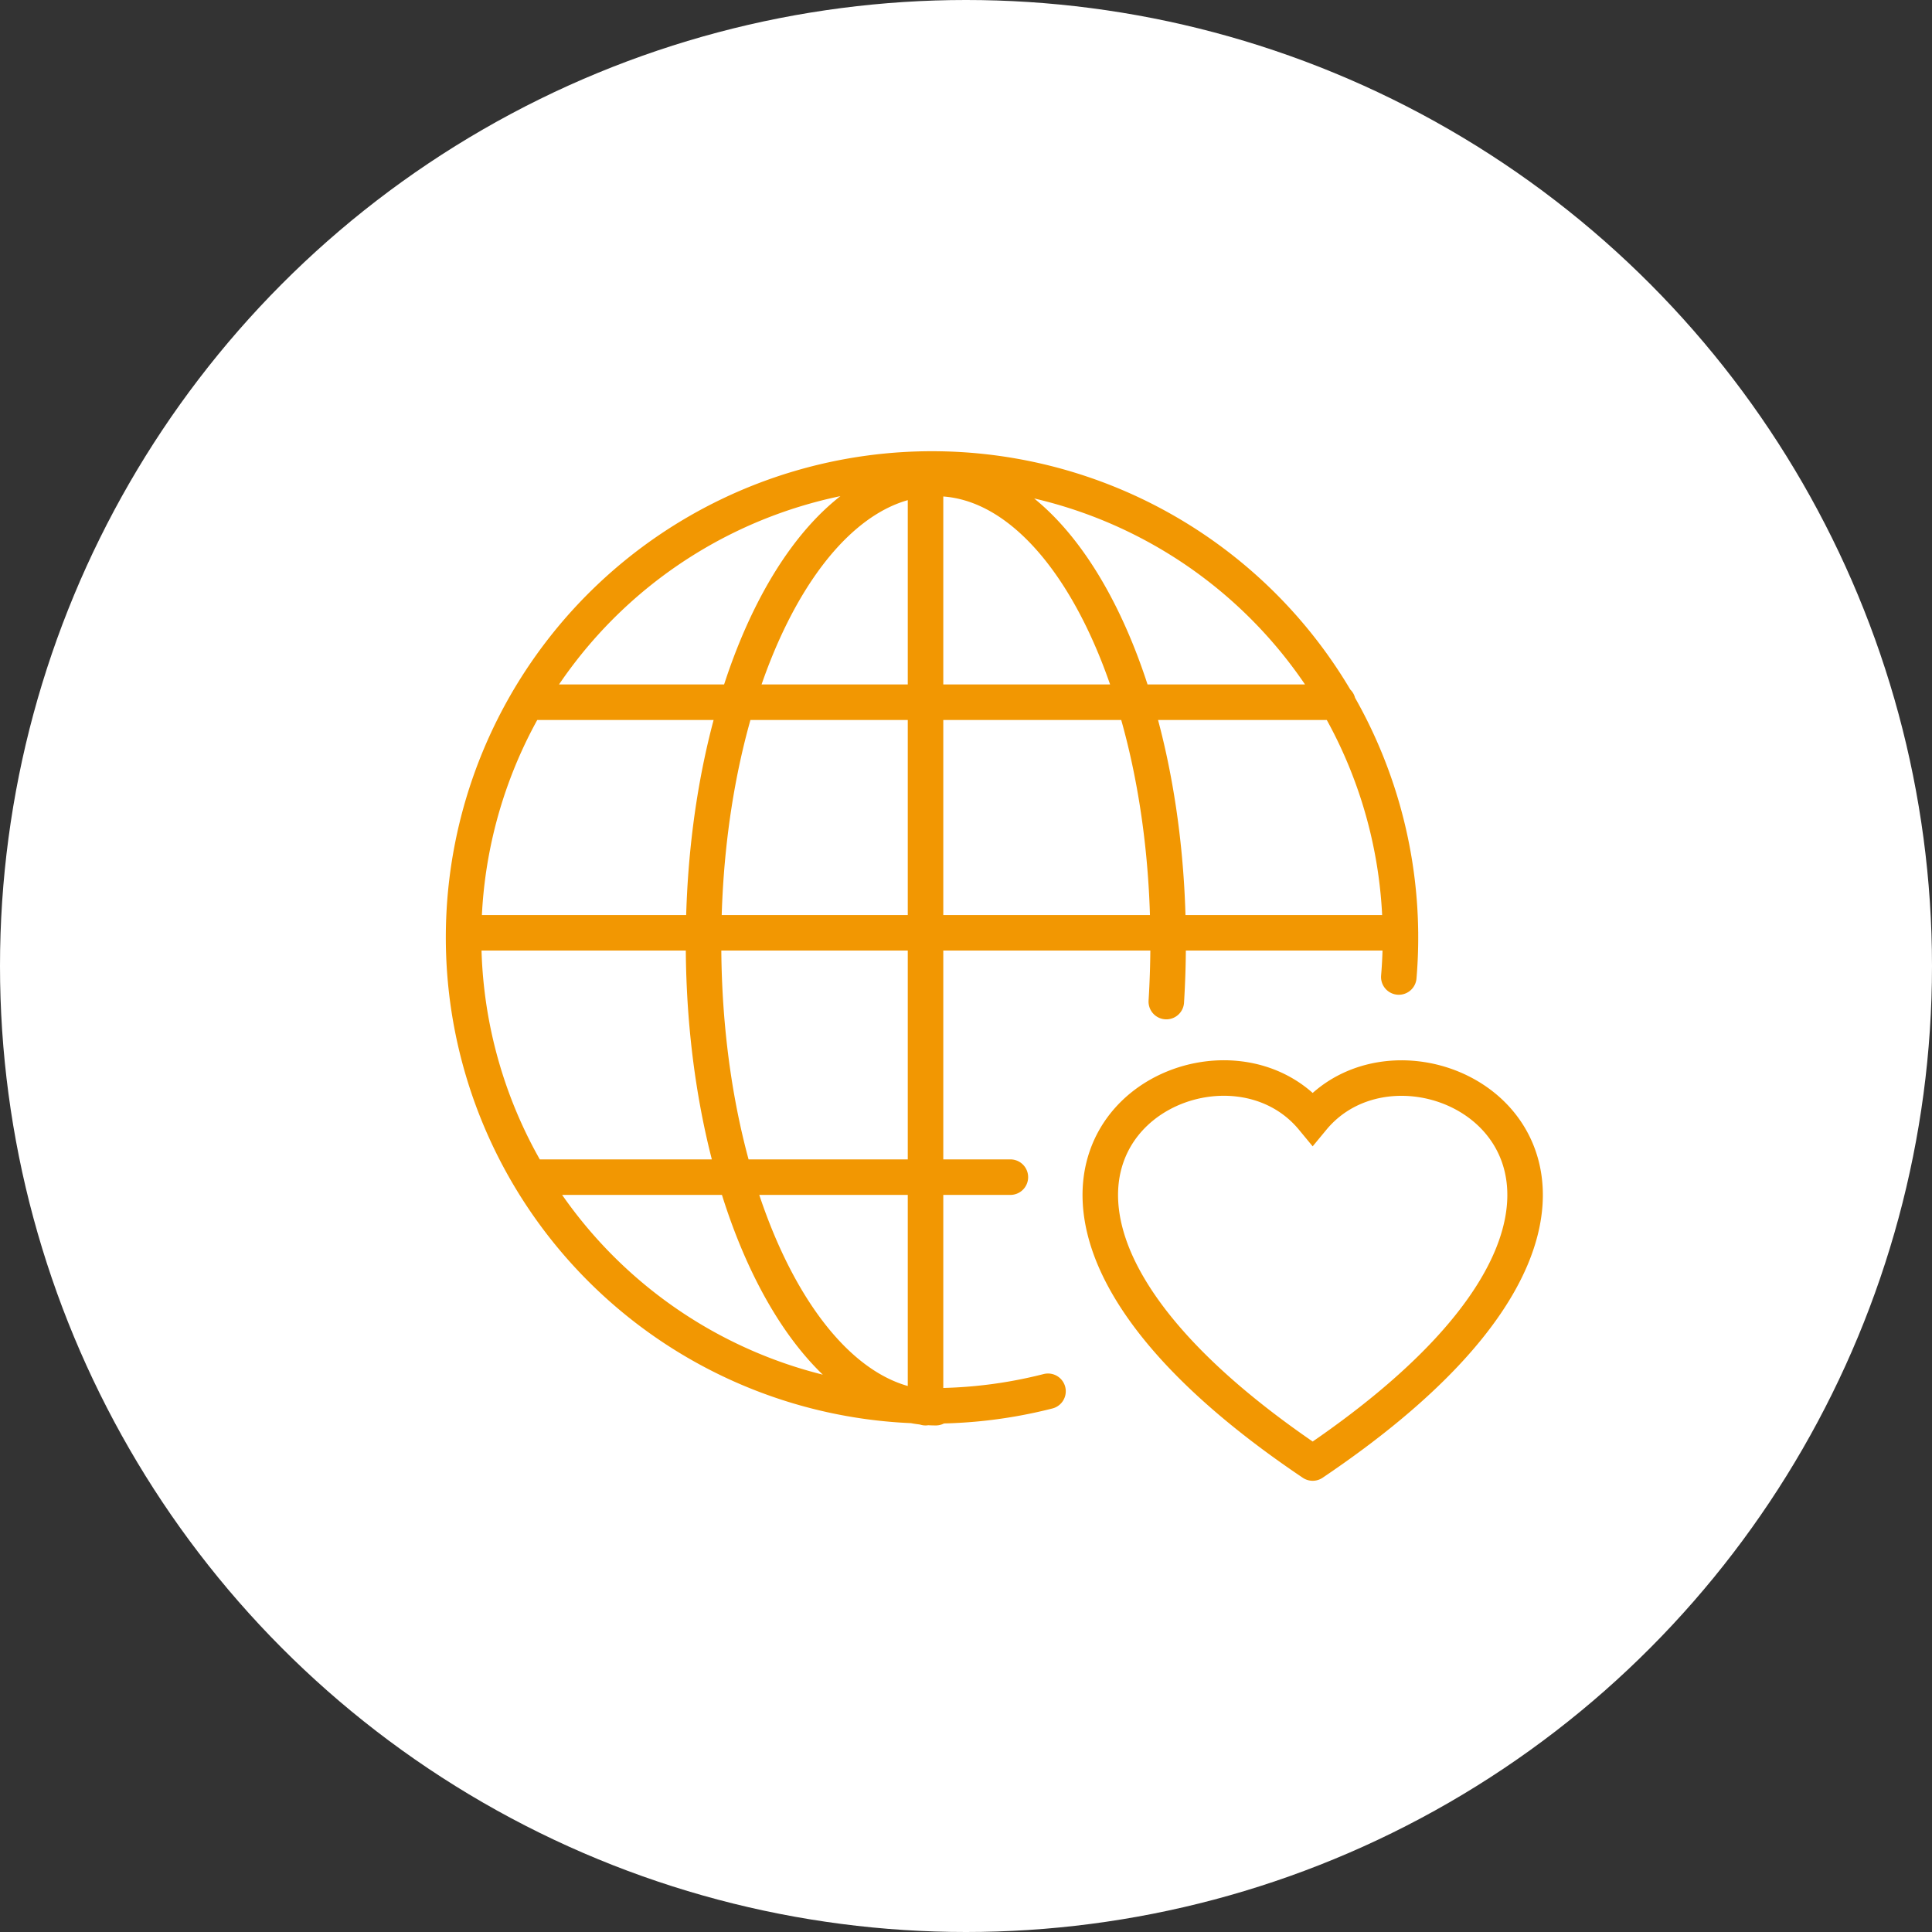
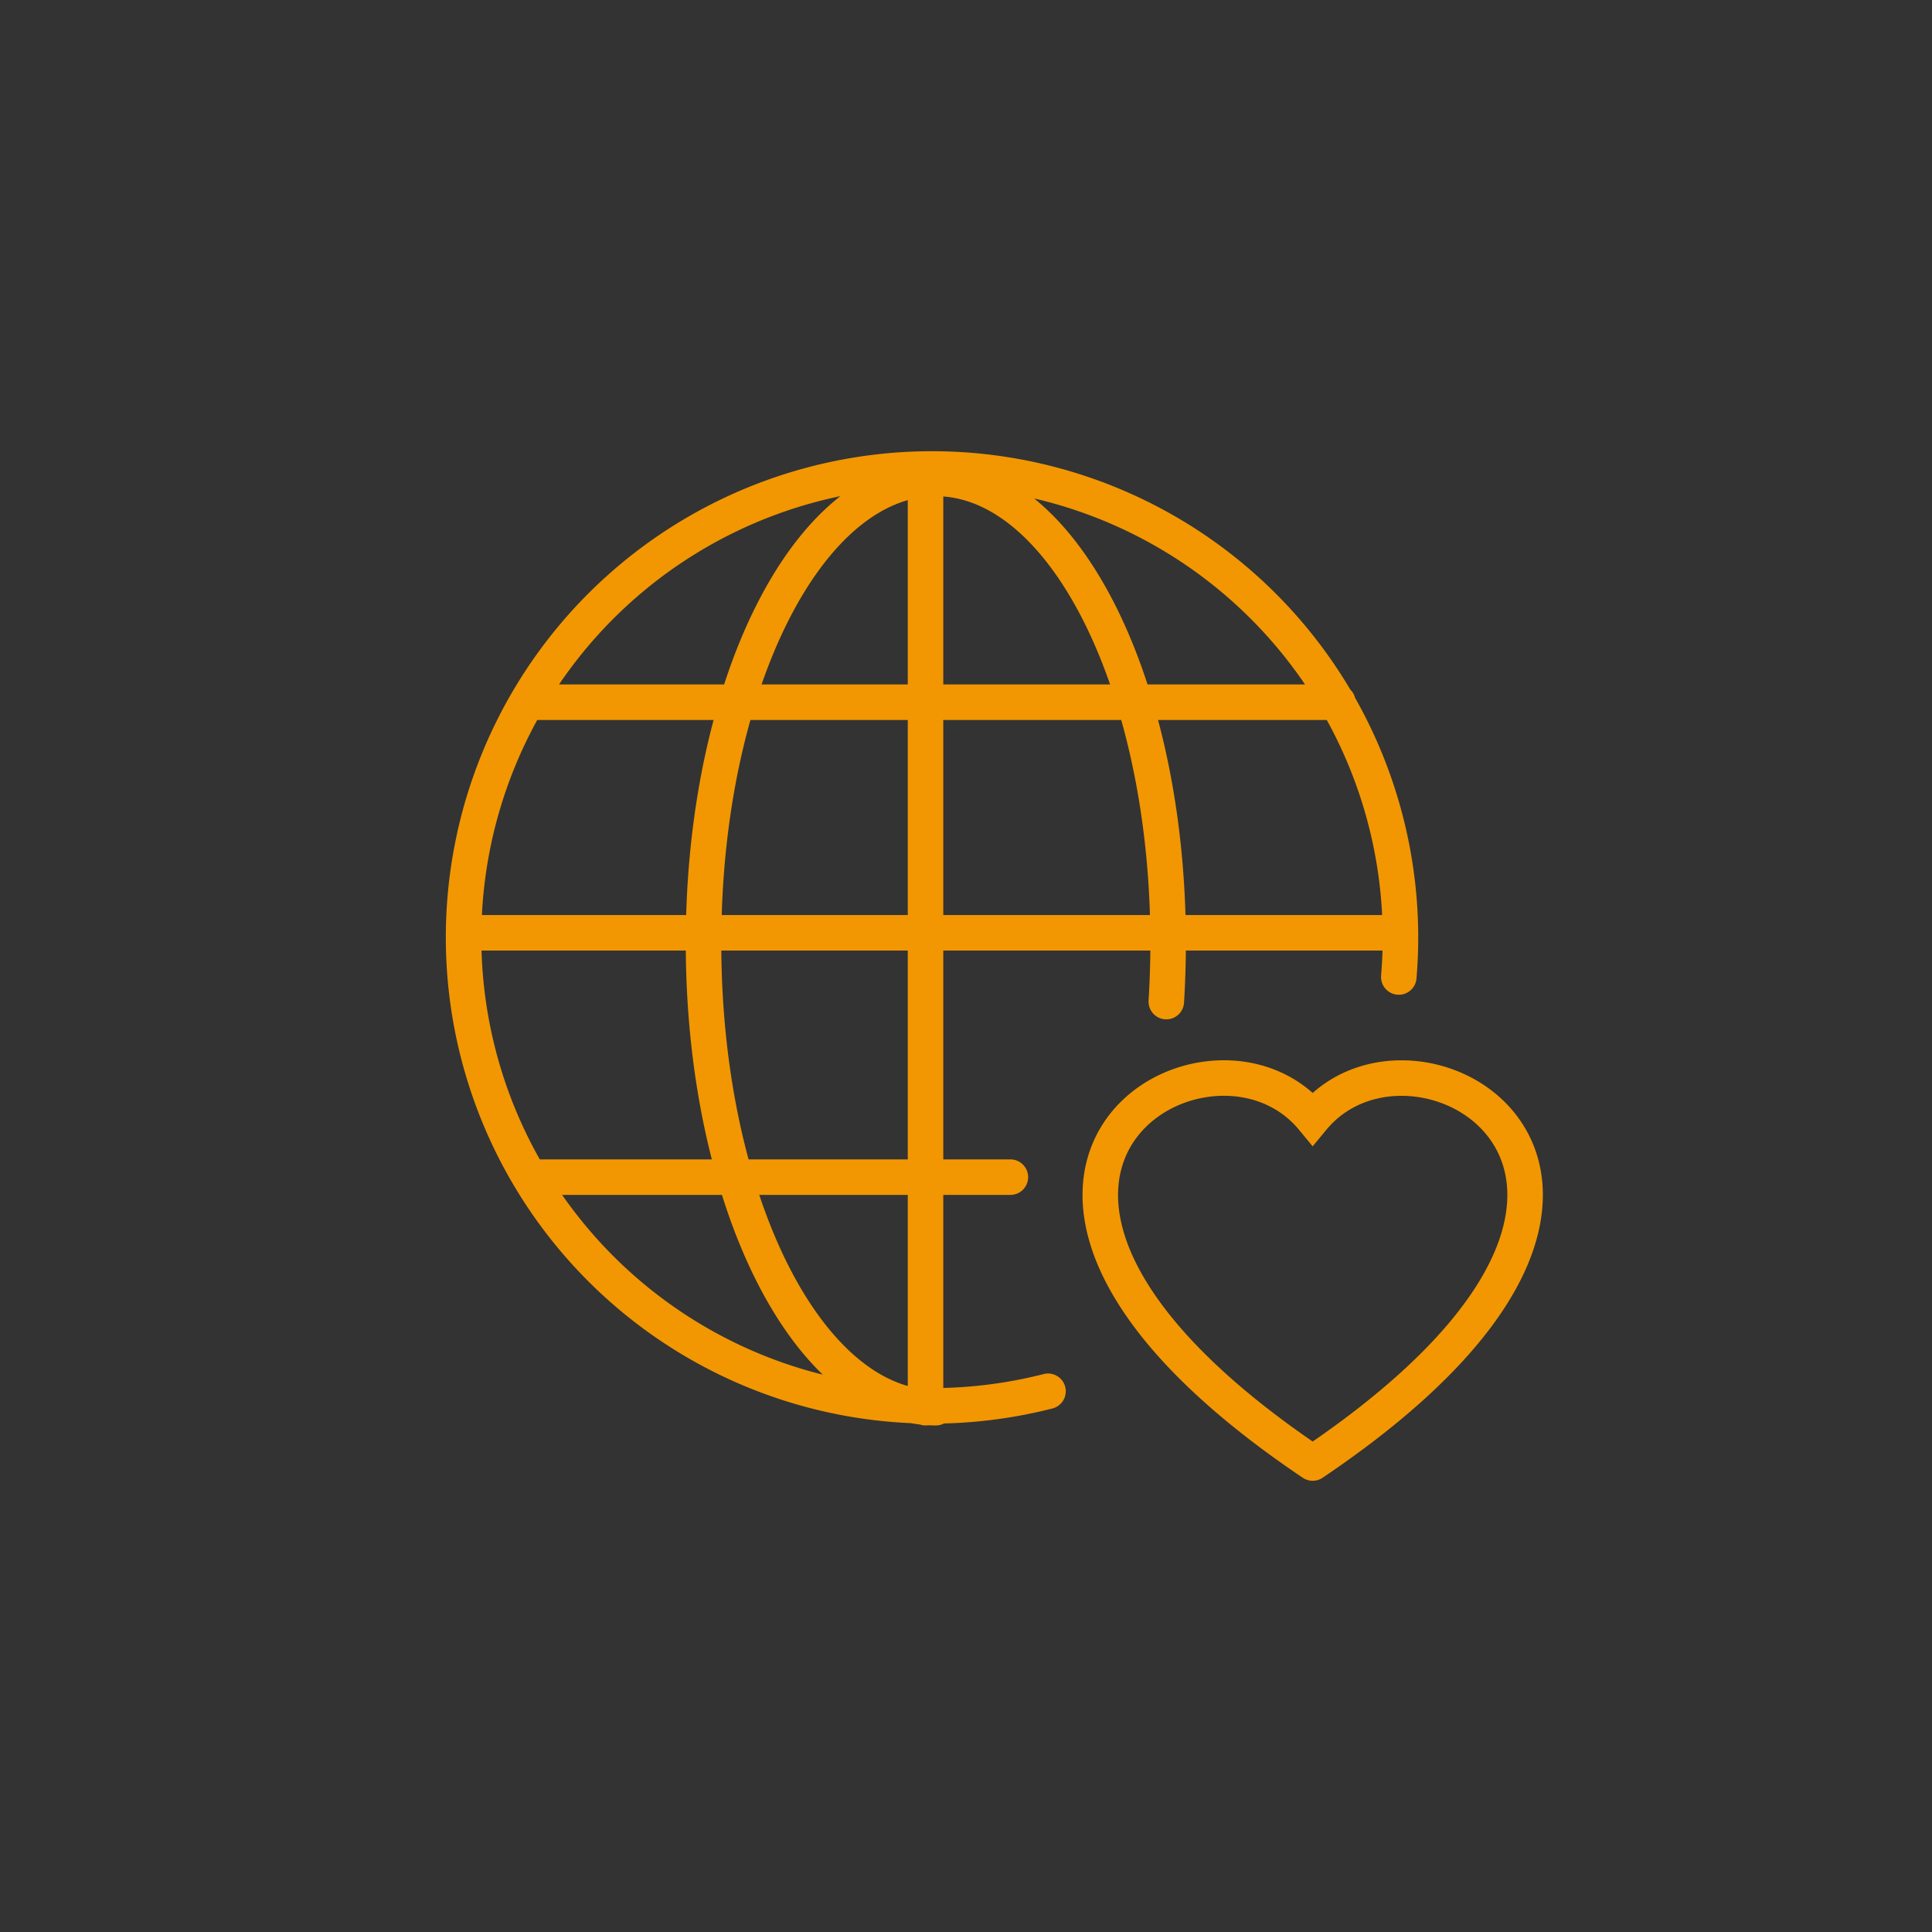
<svg xmlns="http://www.w3.org/2000/svg" width="136" height="136" viewBox="0 0 136 136">
  <rect x="0" y="0" width="136" height="136" fill="#333333" stroke="none" />
  <g transform="translate(7382 -61)">
-     <circle cx="68" cy="68" r="68" transform="translate(-7382 61)" fill="#fff" />
    <path d="M41.879,65.673A32.975,32.975,0,1,1,66.689,33.72q0,1.41-.117,2.791M50.206,38.242q.126-2.023.129-4.119c0-18.062-7.321-32.706-16.353-32.706S17.63,16.061,17.63,34.123s7.321,32.706,16.351,32.706M33.257,1.417V66.829M1.277,33.4H66.689M5.2,17.169H62.282M5.393,50.6H39.23M60.51,70.724c-8.039-5.411-12.254-10.339-13.986-14.455-4.625-11.041,8.6-16.322,13.986-9.8,5.387-6.516,18.619-1.237,13.986,9.8-1.731,4.12-5.948,9.039-13.986,14.455" transform="translate(-7350.106 93.263)" fill="none" stroke="#f29702" stroke-linecap="round" stroke-width="2.5" />
  </g>
</svg>